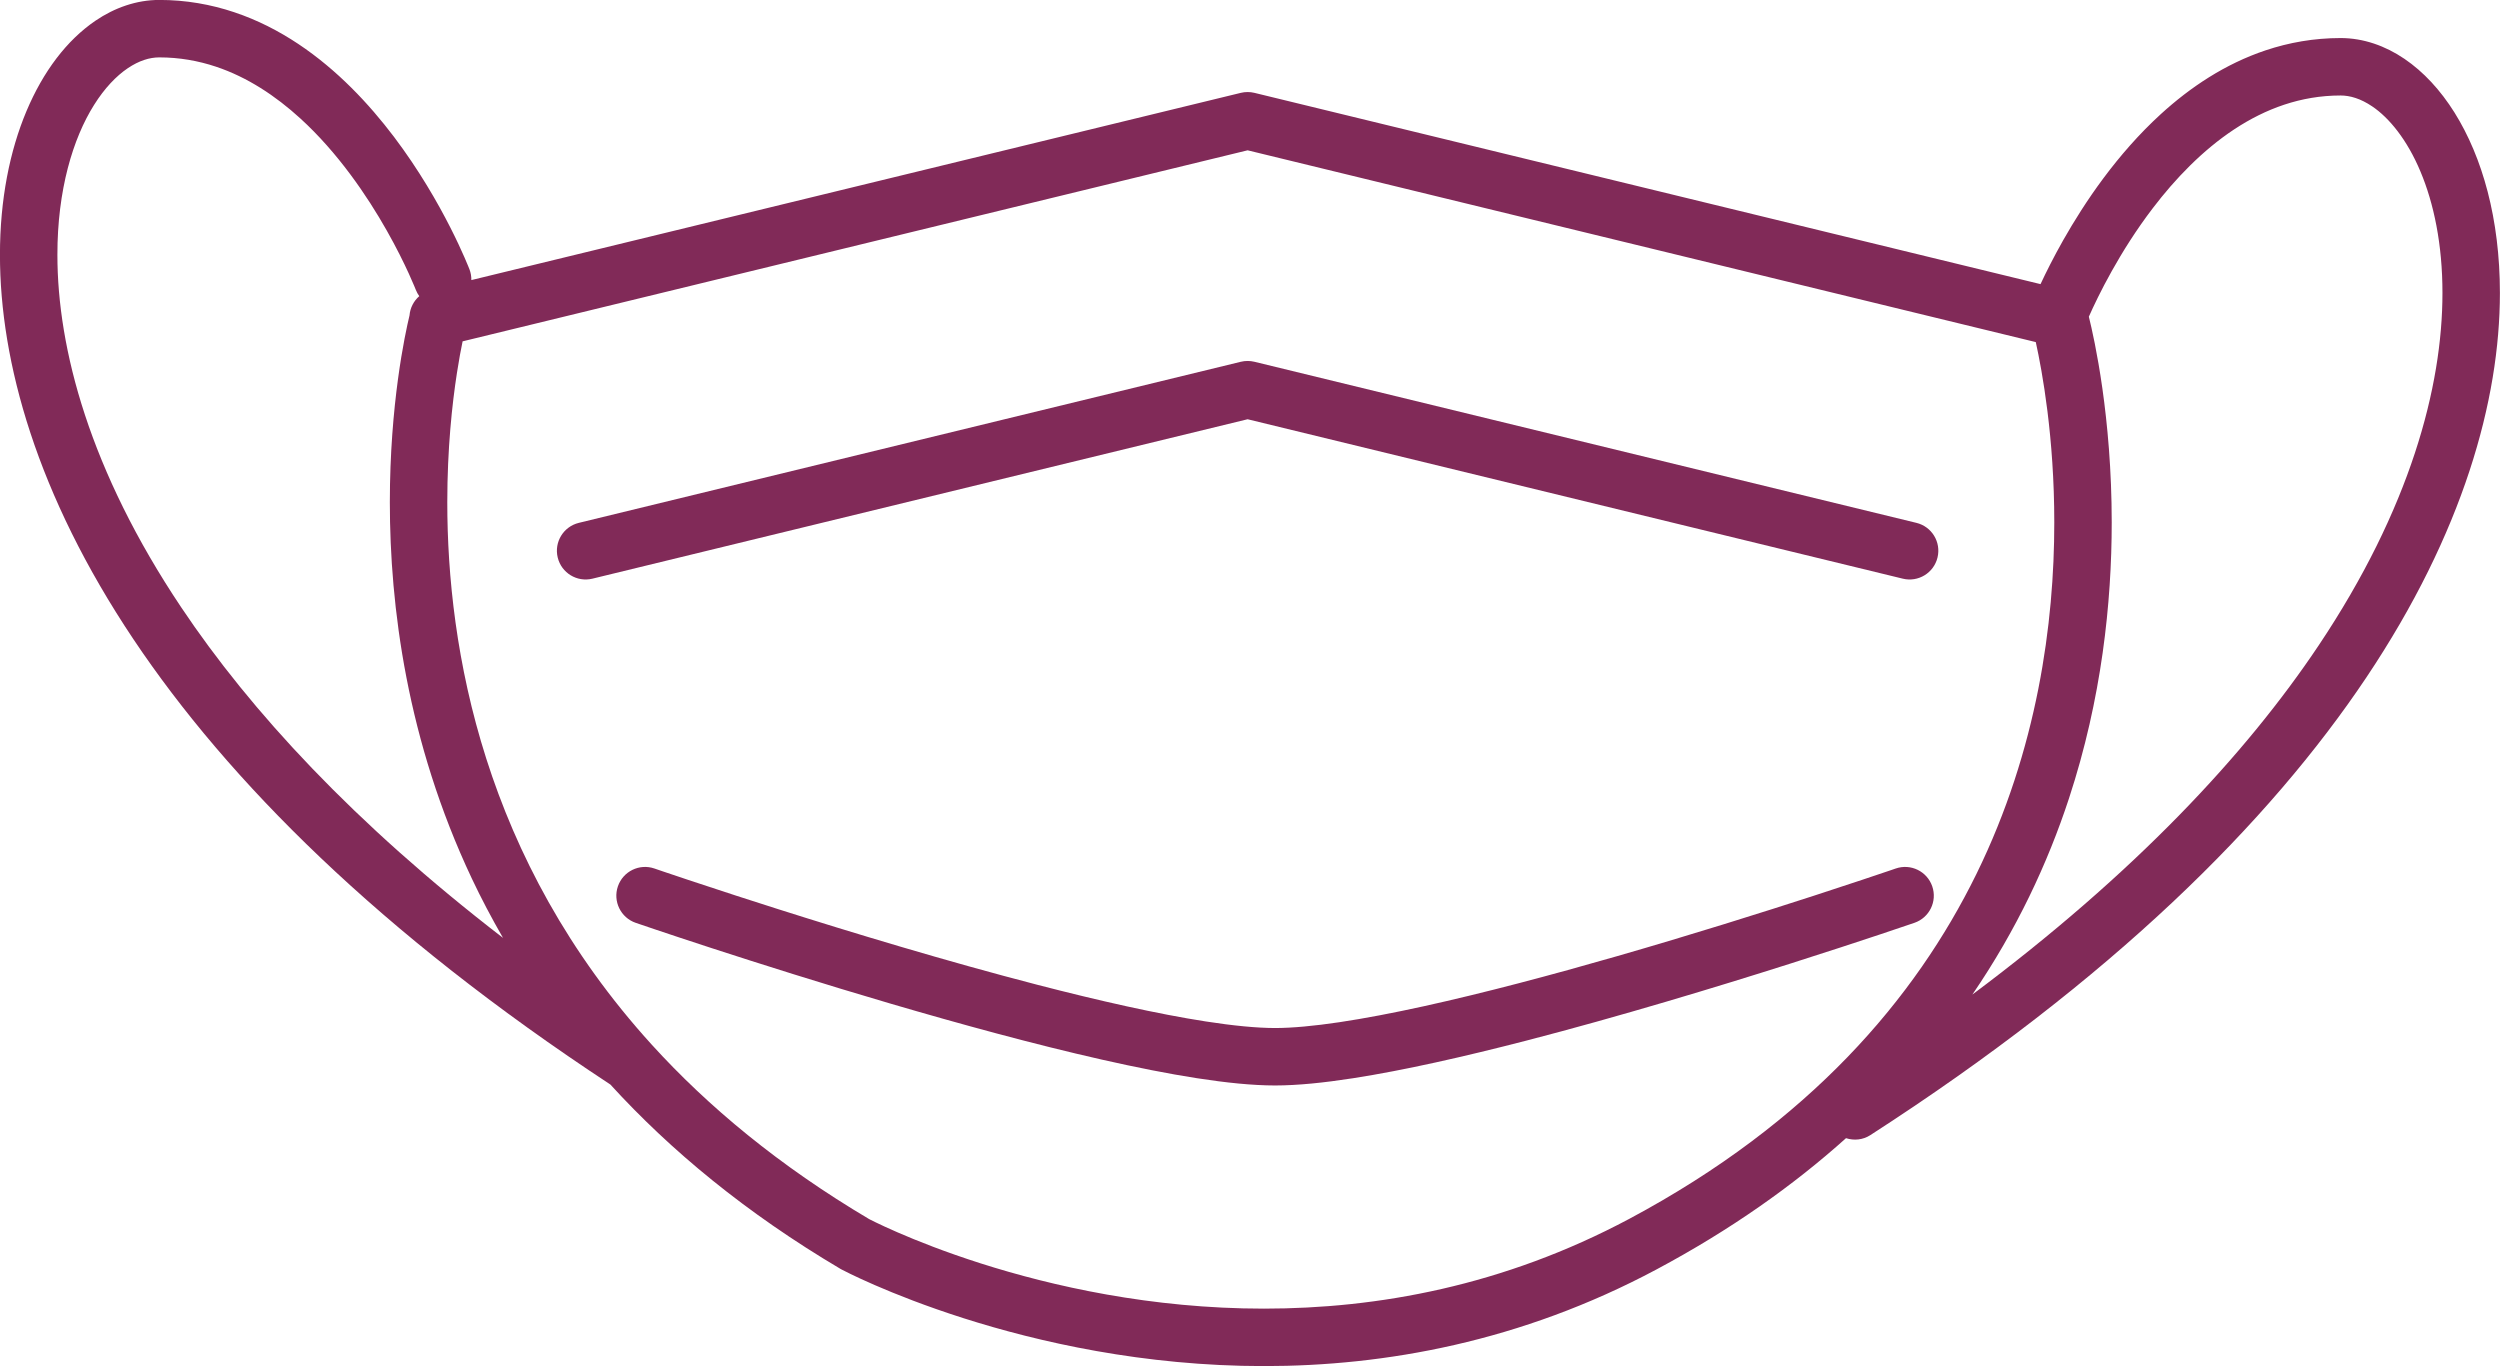
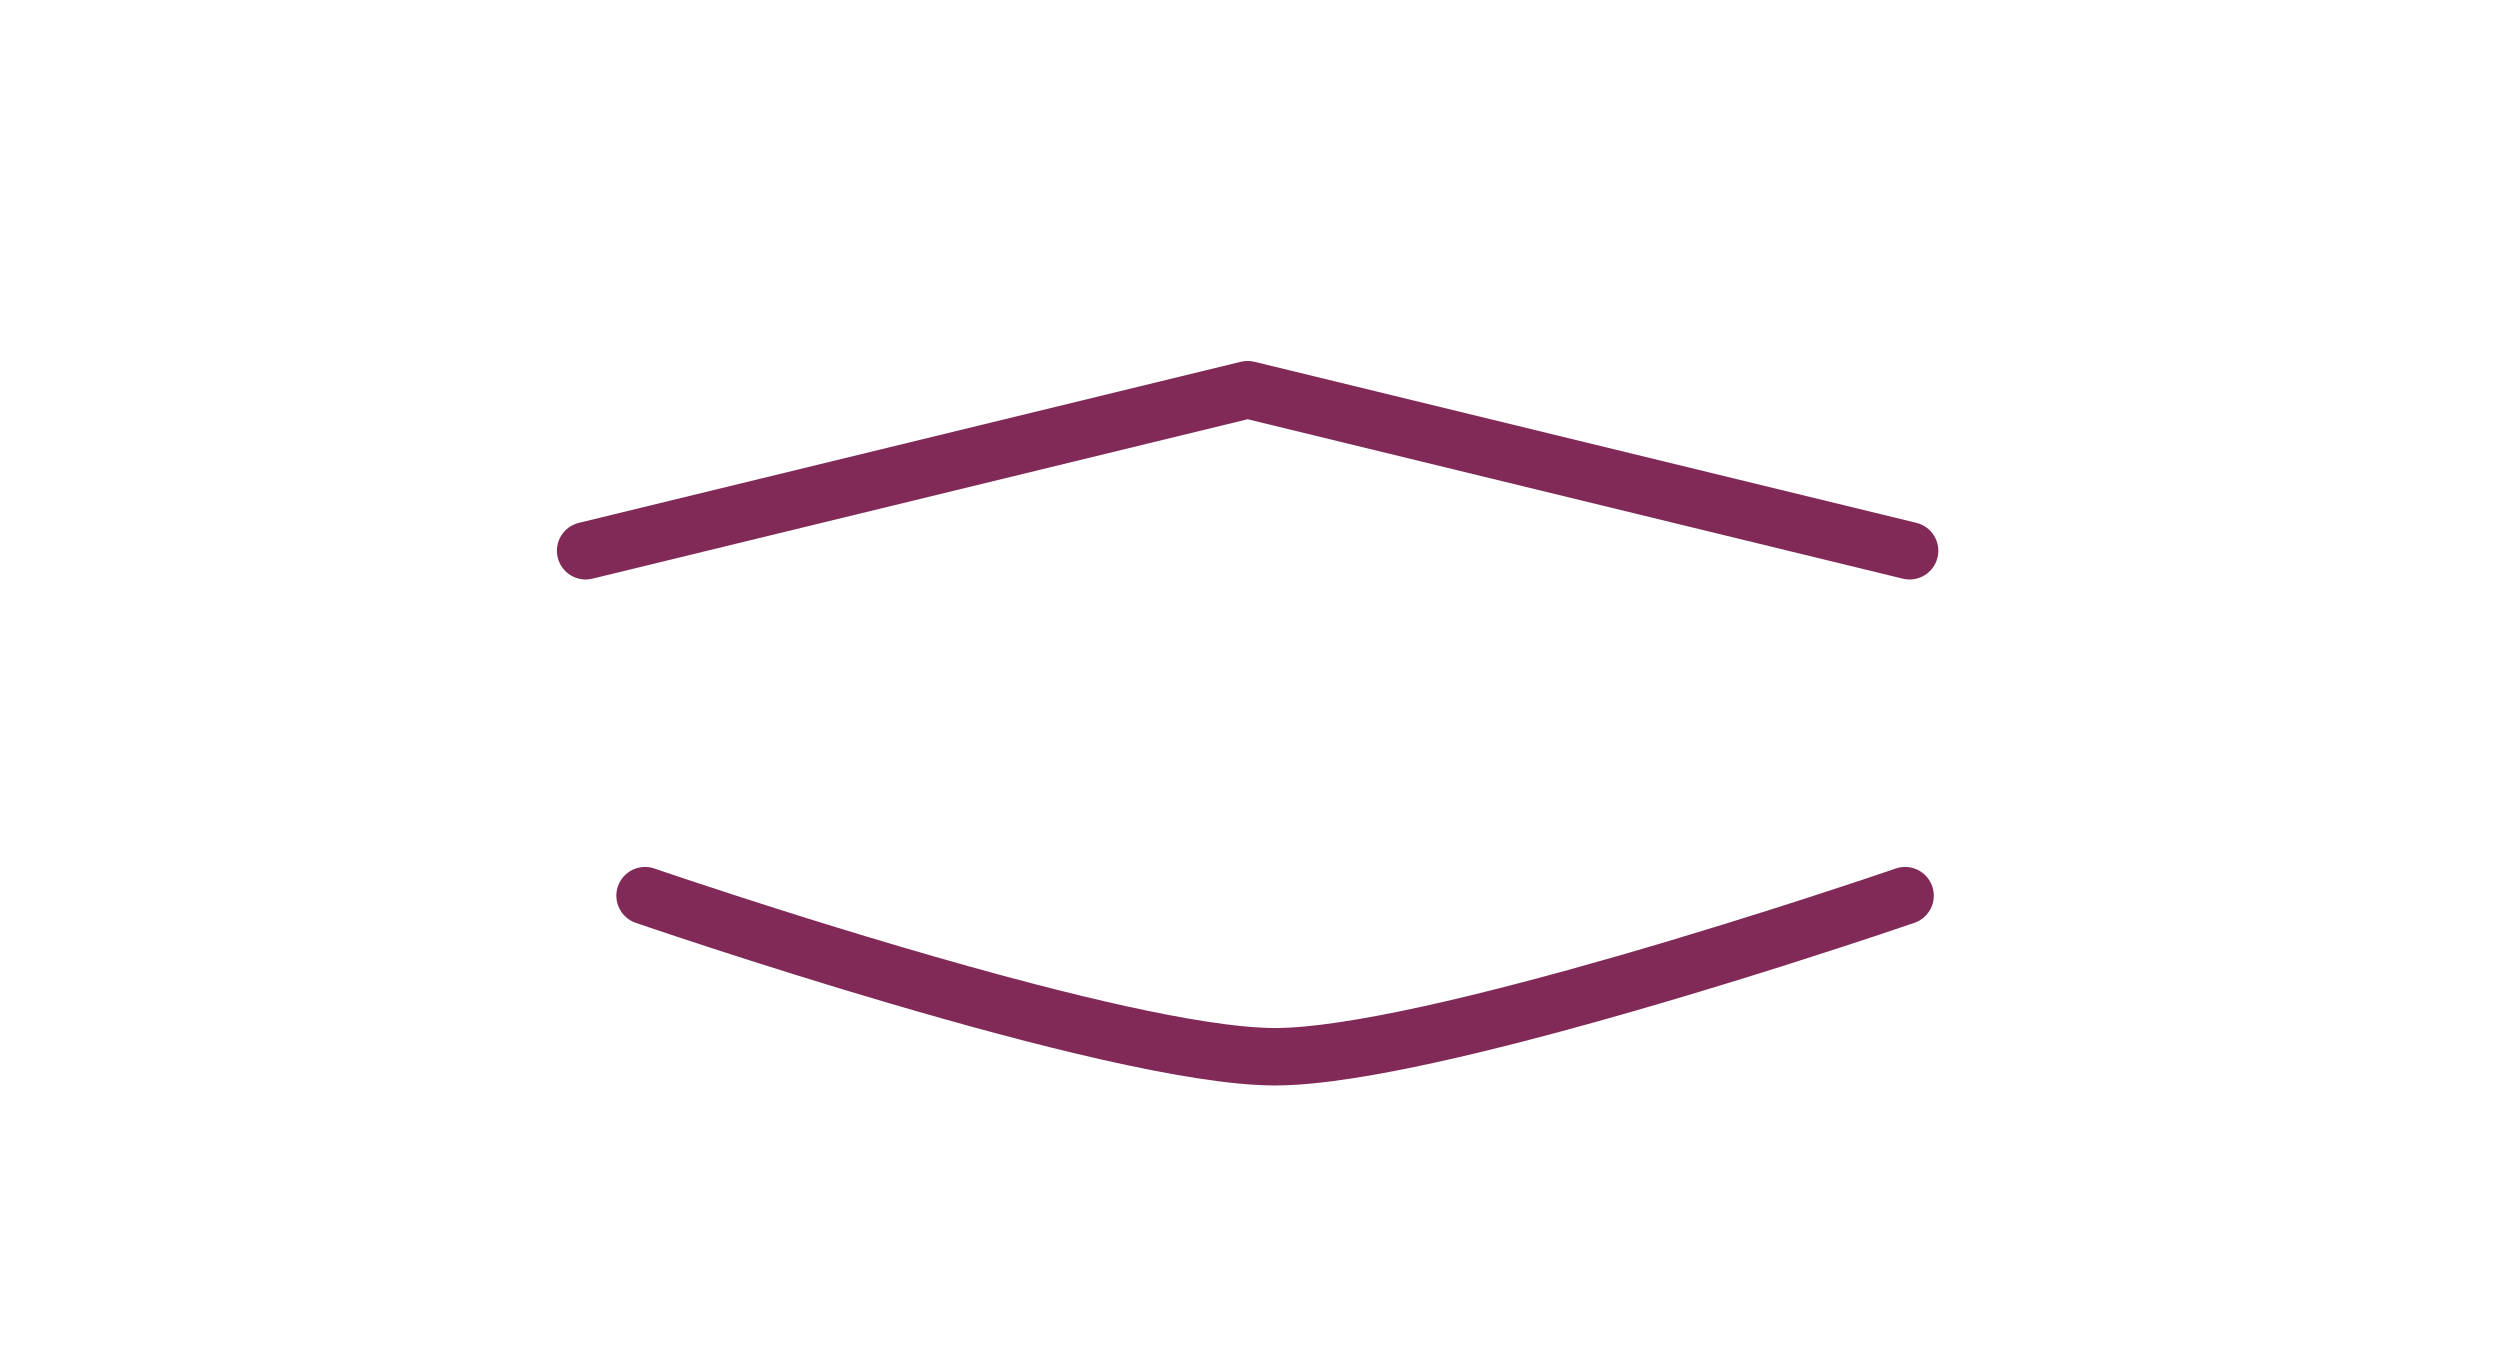
<svg xmlns="http://www.w3.org/2000/svg" fill="#000000" height="949.2" preserveAspectRatio="xMidYMid meet" version="1" viewBox="192.2 586.1 1737.0 949.2" width="1737" zoomAndPan="magnify">
  <g fill="#812a58" id="change1_1">
-     <path d="M 1803.152 1034.621 C 1752.379 1110.5 1675.238 1193 1562.59 1277.121 C 1593.289 1232.223 1614.926 1185.941 1629.73 1140.82 C 1652.523 1071.371 1659.414 1004.66 1659.426 949.125 C 1659.414 875.801 1647.438 821.844 1643.531 806.129 C 1649.805 791.996 1664.848 761 1687.938 730.773 C 1703.465 710.379 1722.578 690.461 1744.461 676.012 C 1755.41 668.781 1767.031 662.898 1779.305 658.824 C 1791.602 654.754 1804.547 652.457 1818.441 652.445 C 1825.129 652.457 1832.457 654.66 1840.375 659.996 C 1852.195 667.938 1864.695 683.195 1873.914 705.242 C 1883.18 727.234 1889.23 755.816 1889.219 789.629 C 1889.23 854.805 1866.812 939.504 1803.152 1034.621 Z M 1324.289 1432.922 C 1236.566 1479.73 1148.898 1495.332 1070.43 1495.34 C 992 1495.359 922.906 1479.641 873.609 1463.902 C 848.961 1456.039 829.273 1448.191 815.852 1442.352 C 809.137 1439.43 803.992 1437.02 800.574 1435.359 C 798.863 1434.531 797.586 1433.891 796.762 1433.469 L 796.09 1433.133 C 733.504 1396.051 684.086 1354.883 645.027 1311.922 C 586.352 1247.352 550.965 1178.66 530.082 1113.273 C 509.223 1047.891 502.977 985.797 502.977 935.094 C 502.977 897.875 506.336 866.816 509.68 845.219 C 511.086 836.082 512.477 828.758 513.617 823.266 L 1059.047 690.531 L 1606.664 823.785 C 1611.16 844.141 1619.527 890.004 1619.516 949.125 C 1619.527 1018.801 1607.918 1106.641 1565.453 1193.273 C 1544.199 1236.609 1515.262 1279.723 1475.992 1320.41 C 1436.711 1361.102 1387.086 1399.391 1324.289 1432.922 Z M 318.145 1008.133 C 254.477 913.035 232.078 828.328 232.082 763.152 C 232.047 718.062 242.895 682.297 257.555 659.004 C 264.855 647.336 273.062 638.836 280.938 633.523 C 288.848 628.184 296.184 625.984 302.883 625.973 C 316.875 625.984 329.918 628.316 342.301 632.445 C 363.922 639.664 383.574 652.59 400.898 668.414 C 426.895 692.094 447.312 722.18 460.898 746.23 C 467.707 758.242 472.836 768.75 476.223 776.16 C 477.918 779.863 479.18 782.789 480 784.766 C 480.406 785.734 480.711 786.48 480.895 786.953 L 481.102 787.461 L 481.141 787.559 C 481.746 789.133 482.582 790.539 483.512 791.867 C 479.613 795.25 477.164 800.031 476.734 805.238 C 473.566 818.387 463.074 867.031 463.062 935.094 C 463.074 1007.012 474.824 1100.77 520.039 1196.531 C 526.516 1210.25 533.777 1224.012 541.688 1237.742 C 438.234 1158.09 366.332 1080.133 318.145 1008.133 Z M 1862.766 626.953 C 1849.465 617.91 1834.219 612.527 1818.441 612.539 C 1799.957 612.539 1782.512 615.664 1766.355 621.07 C 1738.07 630.539 1713.879 646.824 1693.5 665.418 C 1662.953 693.359 1640.668 726.641 1625.684 753.047 C 1618.938 764.977 1613.707 775.484 1609.965 783.512 L 1063.77 650.613 C 1060.699 649.867 1057.391 649.867 1054.328 650.613 L 519.691 780.703 C 519.73 778.219 519.336 775.699 518.391 773.238 C 517.957 772.219 500.754 727.27 465.938 681.172 C 448.484 658.141 426.57 634.73 399.492 616.668 C 385.957 607.652 371.113 599.992 354.957 594.598 C 338.816 589.188 321.352 586.051 302.891 586.062 C 287.102 586.051 271.852 591.438 258.543 600.48 C 238.52 614.125 222.215 635.746 210.594 663.301 C 199.004 690.887 192.176 724.594 192.168 763.152 C 192.176 837.477 217.637 929.746 284.98 1030.34 C 350.547 1128.273 455.75 1234.113 616.301 1339.641 C 658.055 1385.391 710.555 1428.91 776.145 1467.711 L 776.941 1468.152 C 777.758 1468.582 809.262 1485.27 861.484 1501.93 C 913.699 1518.582 986.668 1535.242 1070.43 1535.262 C 1154.141 1535.27 1248.793 1518.48 1343.082 1468.133 C 1394.578 1440.652 1438.105 1409.832 1474.809 1376.902 C 1480.312 1378.68 1486.512 1378.152 1491.73 1374.77 C 1659.793 1266.391 1768.973 1157.43 1836.324 1056.82 C 1903.668 956.223 1929.125 863.941 1929.137 789.629 C 1929.102 738.227 1917.043 695.422 1897.574 664.27 C 1887.797 648.719 1876.129 636.02 1862.766 626.953" fill="inherit" />
    <path d="M 1059.051 877.391 L 1434.59 968.77 L 1514.281 988.16 C 1524.988 990.77 1535.781 984.191 1538.379 973.48 C 1541 962.77 1534.43 951.98 1523.719 949.379 L 1063.77 837.461 C 1060.699 836.711 1057.391 836.711 1054.328 837.461 L 594.379 949.379 C 583.664 951.98 577.098 962.77 579.703 973.48 C 582.305 984.191 593.102 990.77 603.809 988.16 L 683.496 968.77 L 1059.051 877.391" fill="inherit" />
    <path d="M 1534.719 1201.91 C 1531.129 1191.488 1519.77 1185.949 1509.359 1189.539 L 1509.352 1189.539 C 1509.352 1189.539 1508.129 1189.961 1505.738 1190.781 C 1498.16 1193.359 1479 1199.828 1452.59 1208.41 C 1416.82 1220.02 1367.719 1235.488 1315.809 1250.43 C 1270.691 1263.422 1223.461 1276 1181.262 1285.281 C 1160.16 1289.91 1140.328 1293.719 1122.75 1296.34 C 1105.191 1298.969 1089.828 1300.379 1078.121 1300.371 C 1065.629 1300.379 1048.988 1298.77 1029.949 1295.801 C 996.559 1290.621 955.645 1281.379 913.344 1270.43 C 849.859 1254 783.137 1233.75 732.379 1217.629 C 722.086 1214.359 712.492 1211.27 703.668 1208.41 C 690.727 1204.211 679.496 1200.512 670.559 1197.52 C 663.035 1195.02 657.109 1193.02 653.066 1191.648 C 651.047 1190.961 649.496 1190.43 648.457 1190.07 C 647.414 1189.719 646.898 1189.539 646.898 1189.539 C 636.473 1185.949 625.113 1191.488 621.523 1201.91 C 617.934 1212.32 623.473 1223.691 633.891 1227.281 C 634.062 1227.34 715.469 1255.391 811.281 1283.52 C 859.199 1297.578 910.707 1311.672 957.672 1322.301 C 981.152 1327.621 1003.512 1332.078 1023.82 1335.238 C 1044.148 1338.391 1062.379 1340.27 1078.121 1340.289 C 1093.871 1340.27 1112.09 1338.391 1132.422 1335.238 C 1167.961 1329.711 1209.809 1320.211 1252.898 1309.07 C 1382.039 1275.648 1522.09 1227.359 1522.359 1227.27 C 1532.781 1223.68 1538.32 1212.32 1534.719 1201.91" fill="inherit" />
  </g>
</svg>